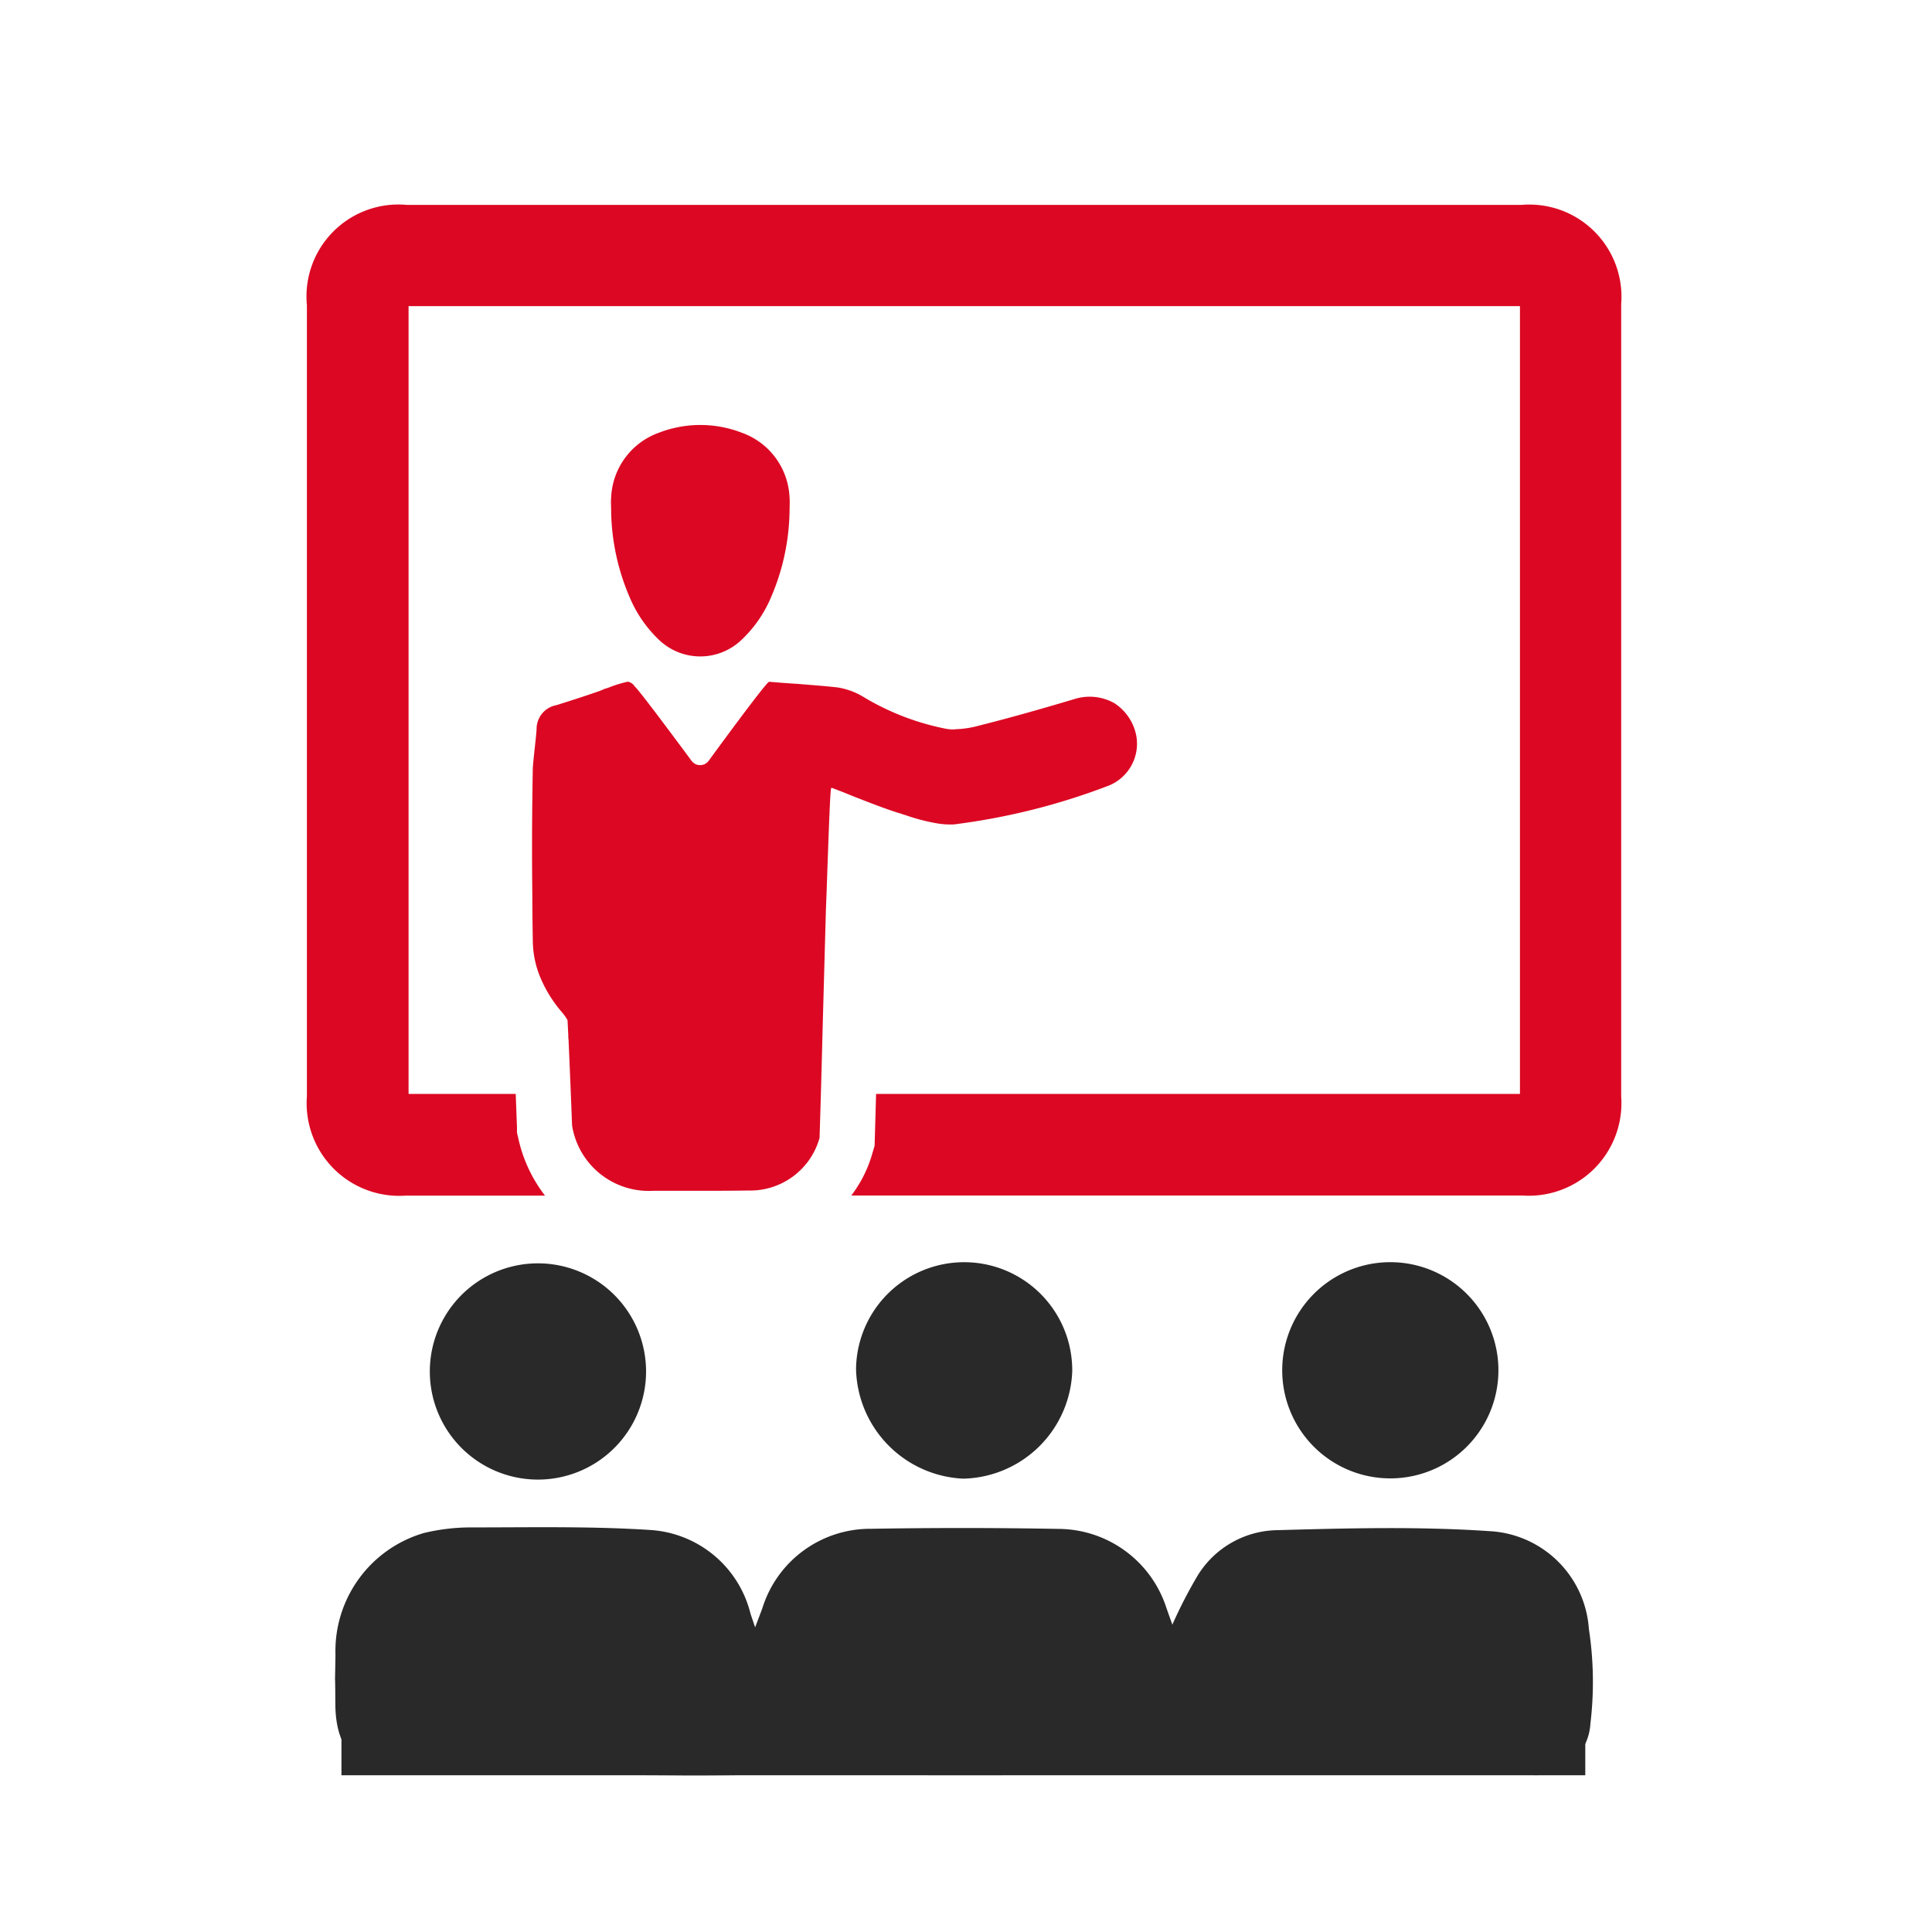
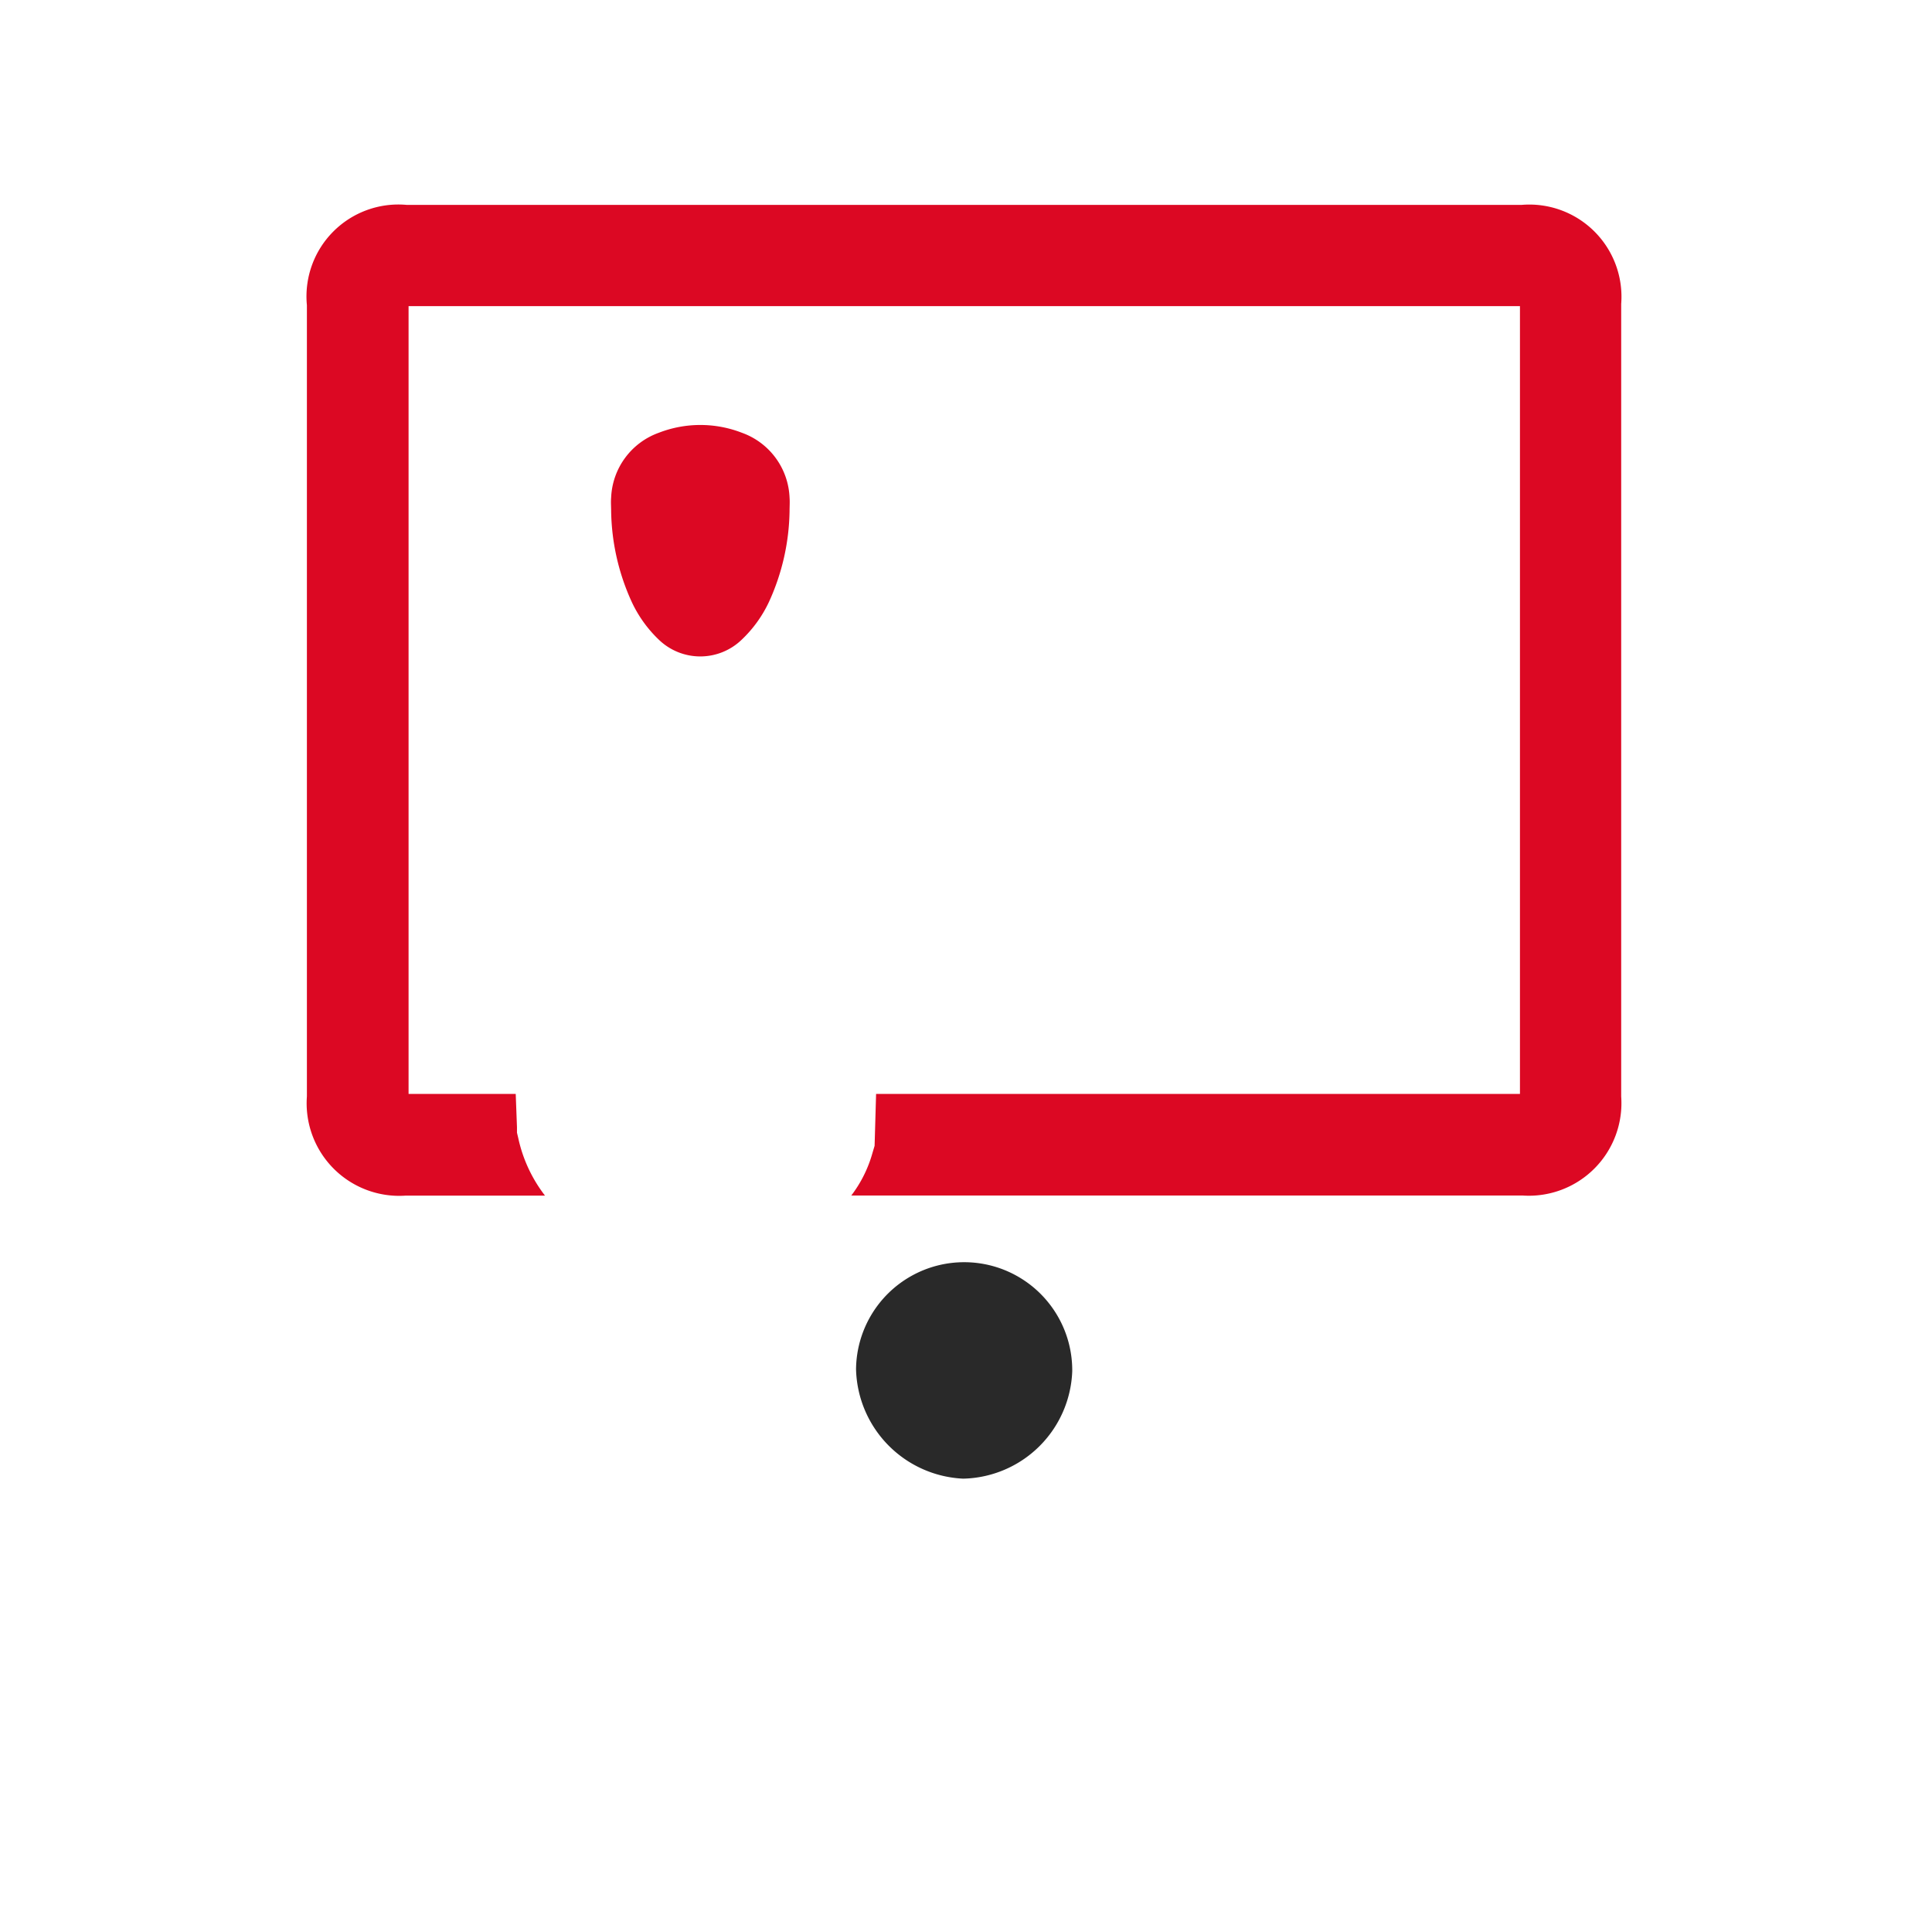
<svg xmlns="http://www.w3.org/2000/svg" width="80" height="80" viewBox="0 0 80 80">
  <g id="グループ_1363" data-name="グループ 1363" transform="translate(-541 -865)">
    <rect id="長方形_1254" data-name="長方形 1254" width="80" height="80" transform="translate(541 865)" fill="#fff" />
    <g id="グループ_1360" data-name="グループ 1360" transform="translate(-542.174 -534.409)">
      <g id="グループ_1332" data-name="グループ 1332" transform="translate(1095.882 1407.893)">
        <rect id="長方形_1233" data-name="長方形 1233" width="47.348" height="38.329" transform="translate(3.449 2.638)" fill="#fff" />
        <g id="グループ_1325" data-name="グループ 1325">
-           <path id="パス_1023" data-name="パス 1023" d="M393.637,268.987c-2.953-.2-5.929-.12-8.892-.037a3.94,3.94,0,0,0-3.176,1.862,19.139,19.139,0,0,0-1.056,2.048l-.239-.671a4.721,4.721,0,0,0-4.438-3.294q-3.9-.071-7.8-.005a4.677,4.677,0,0,0-4.5,3.287c-.086.236-.177.471-.3.793l-.19-.561a4.57,4.57,0,0,0-4.159-3.47c-2.448-.159-4.91-.106-7.365-.106a8.285,8.285,0,0,0-2.006.233,5.09,5.09,0,0,0-3.657,5.038c-.032,1.987-.015.06-.005,2.047.009,1.959.991,2.932,2.963,2.936,3.811.008,7.621-.016,11.431.013,1.375.011,4.245-.04,5.393-.031q6.268.047,12.538,0c.972-.005,3.749.009,4.974.011q6.084.012,12.17,0a2.263,2.263,0,0,0,2.5-2.117,14.535,14.535,0,0,0-.063-3.926A4.353,4.353,0,0,0,393.637,268.987Z" transform="translate(-344.676 -214.07)" fill="#292929" />
-           <path id="パス_1024" data-name="パス 1024" d="M350.892,259.142a4.477,4.477,0,1,0,8.953.091,4.477,4.477,0,0,0-8.953-.091Z" transform="translate(-345.801 -210.931)" fill="#292929" />
          <path id="パス_1025" data-name="パス 1025" d="M378.04,263.675a4.62,4.62,0,0,0,4.516-4.441,4.476,4.476,0,0,0-8.952-.091A4.653,4.653,0,0,0,378.04,263.675Z" transform="translate(-350.865 -210.931)" fill="#292929" />
-           <path id="パス_1026" data-name="パス 1026" d="M405.268,259.233a4.476,4.476,0,0,0-8.952-.091,4.476,4.476,0,1,0,8.952.091Z" transform="translate(-355.93 -210.931)" fill="#292929" />
          <path id="パス_1027" data-name="パス 1027" d="M394.639,198.357H348.472a3.806,3.806,0,0,0-4.132,4.154v32.764a3.833,3.833,0,0,0,4.076,4.107H354.2a5.957,5.957,0,0,1-1.109-2.388l-.052-.218,0-.226c-.017-.457-.035-.918-.052-1.379l-4.437,0V202.55H394.57v32.621H367.909c-.018.618-.035,1.231-.053,1.849l-.009.3-.087.291a5.216,5.216,0,0,1-.878,1.766h27.8a3.833,3.833,0,0,0,4.08-4.1v-32.82A3.816,3.816,0,0,0,394.639,198.357Z" transform="translate(-344.34 -198.357)" fill="#dc0823" />
          <path id="パス_1028" data-name="パス 1028" d="M362.533,218.984a2.47,2.47,0,0,0,3.415,0,5.184,5.184,0,0,0,1.138-1.574,9.337,9.337,0,0,0,.852-3.761c0-.187.014-.369,0-.556a2.981,2.981,0,0,0-1.973-2.685,4.754,4.754,0,0,0-3.442,0,2.983,2.983,0,0,0-1.973,2.685c-.017.186,0,.369,0,.556a9.349,9.349,0,0,0,.852,3.761A5.188,5.188,0,0,0,362.533,218.984Z" transform="translate(-347.952 -200.972)" fill="#dc0823" />
-           <path id="パス_1029" data-name="パス 1029" d="M359.139,224.15c-.535.189-1.154.389-1.752.577l-.084.021a1,1,0,0,0-.776.933c0,.116-.031.4-.063.7-.042.388-.084.776-.094.955-.032,1.626-.042,3.325-.021,5.245,0,.629.01,1.28.021,1.951a4.034,4.034,0,0,0,.314,1.49,5.428,5.428,0,0,0,.913,1.458.265.265,0,0,1,.042.053,1.7,1.7,0,0,1,.168.251c.011.211.021.41.032.629a1.064,1.064,0,0,0,.01.179c.053,1.164.1,2.36.147,3.556a3.215,3.215,0,0,0,3.367,2.7h1.773c.786,0,1.437,0,2.161-.011a2.981,2.981,0,0,0,2.947-2.182v-.031c.053-1.626.095-3.263.137-4.888l.126-4.553c.031-.6.154-4.731.209-4.972.011-.021.011-.042.022-.052.315.115.629.241.933.367.6.231,1.227.483,1.857.682a.272.272,0,0,1,.1.031l.2.063a7.979,7.979,0,0,0,1.374.347,3.385,3.385,0,0,0,.451.031,1.338,1.338,0,0,0,.294-.021,27.322,27.322,0,0,0,6.184-1.556,1.871,1.871,0,0,0,1.235-2.054,2.07,2.07,0,0,0-.917-1.393,2.093,2.093,0,0,0-1.657-.168c-1.51.451-2.759.8-3.955,1.1a4.016,4.016,0,0,1-.954.147l-.084.01a1.733,1.733,0,0,1-.336-.031,10.61,10.61,0,0,1-3.483-1.364,2.972,2.972,0,0,0-1.007-.347c-.556-.063-1.112-.1-1.657-.147-.378-.021-.755-.052-1.143-.084h-.021c-.122.033-1.764,2.263-2.5,3.27a.439.439,0,0,1-.71,0c-.707-.955-2.228-3-2.349-3.072a.561.561,0,0,0-.063-.084.544.544,0,0,0-.2-.116h-.052c-.032.01-.074.021-.126.032-.158.042-.357.1-.535.168-.1.042-.2.073-.294.1A1.605,1.605,0,0,1,359.139,224.15Z" transform="translate(-347.015 -204.024)" fill="#dc0823" />
        </g>
      </g>
-       <rect id="長方形_1234" data-name="長方形 1234" width="51.504" height="2.986" transform="translate(1097.313 1469.933)" fill="#292929" />
    </g>
  </g>
</svg>